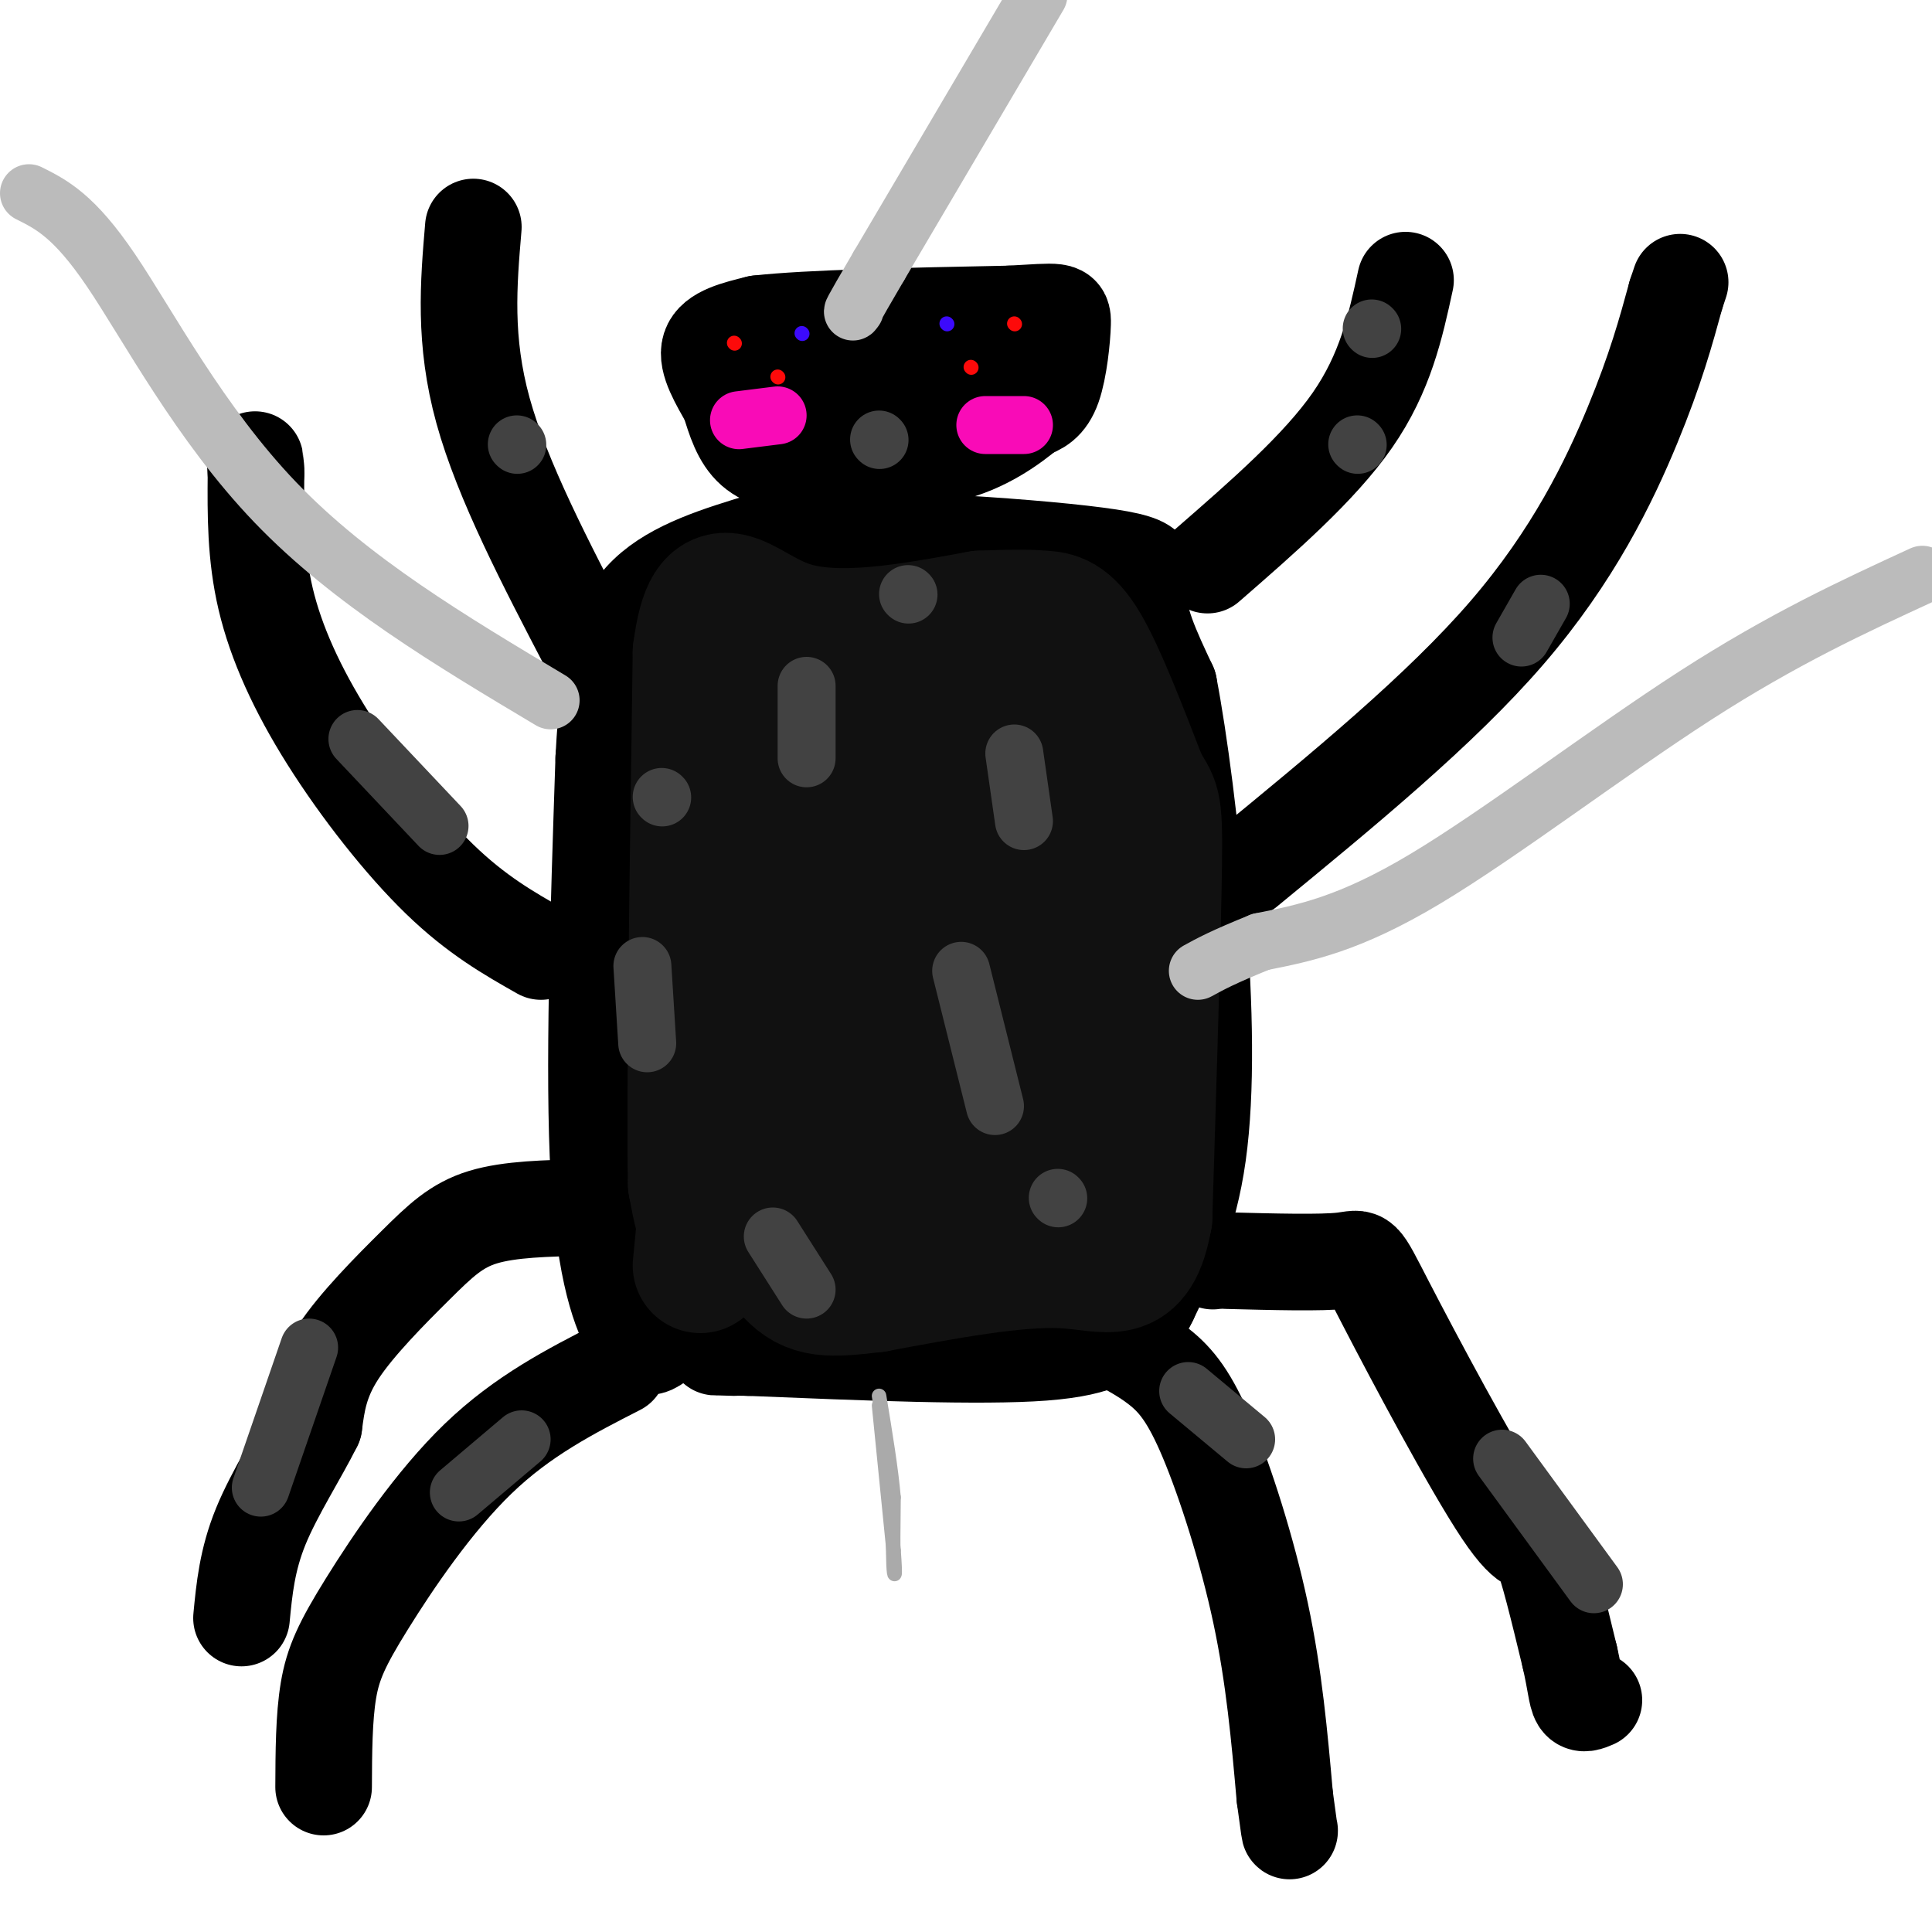
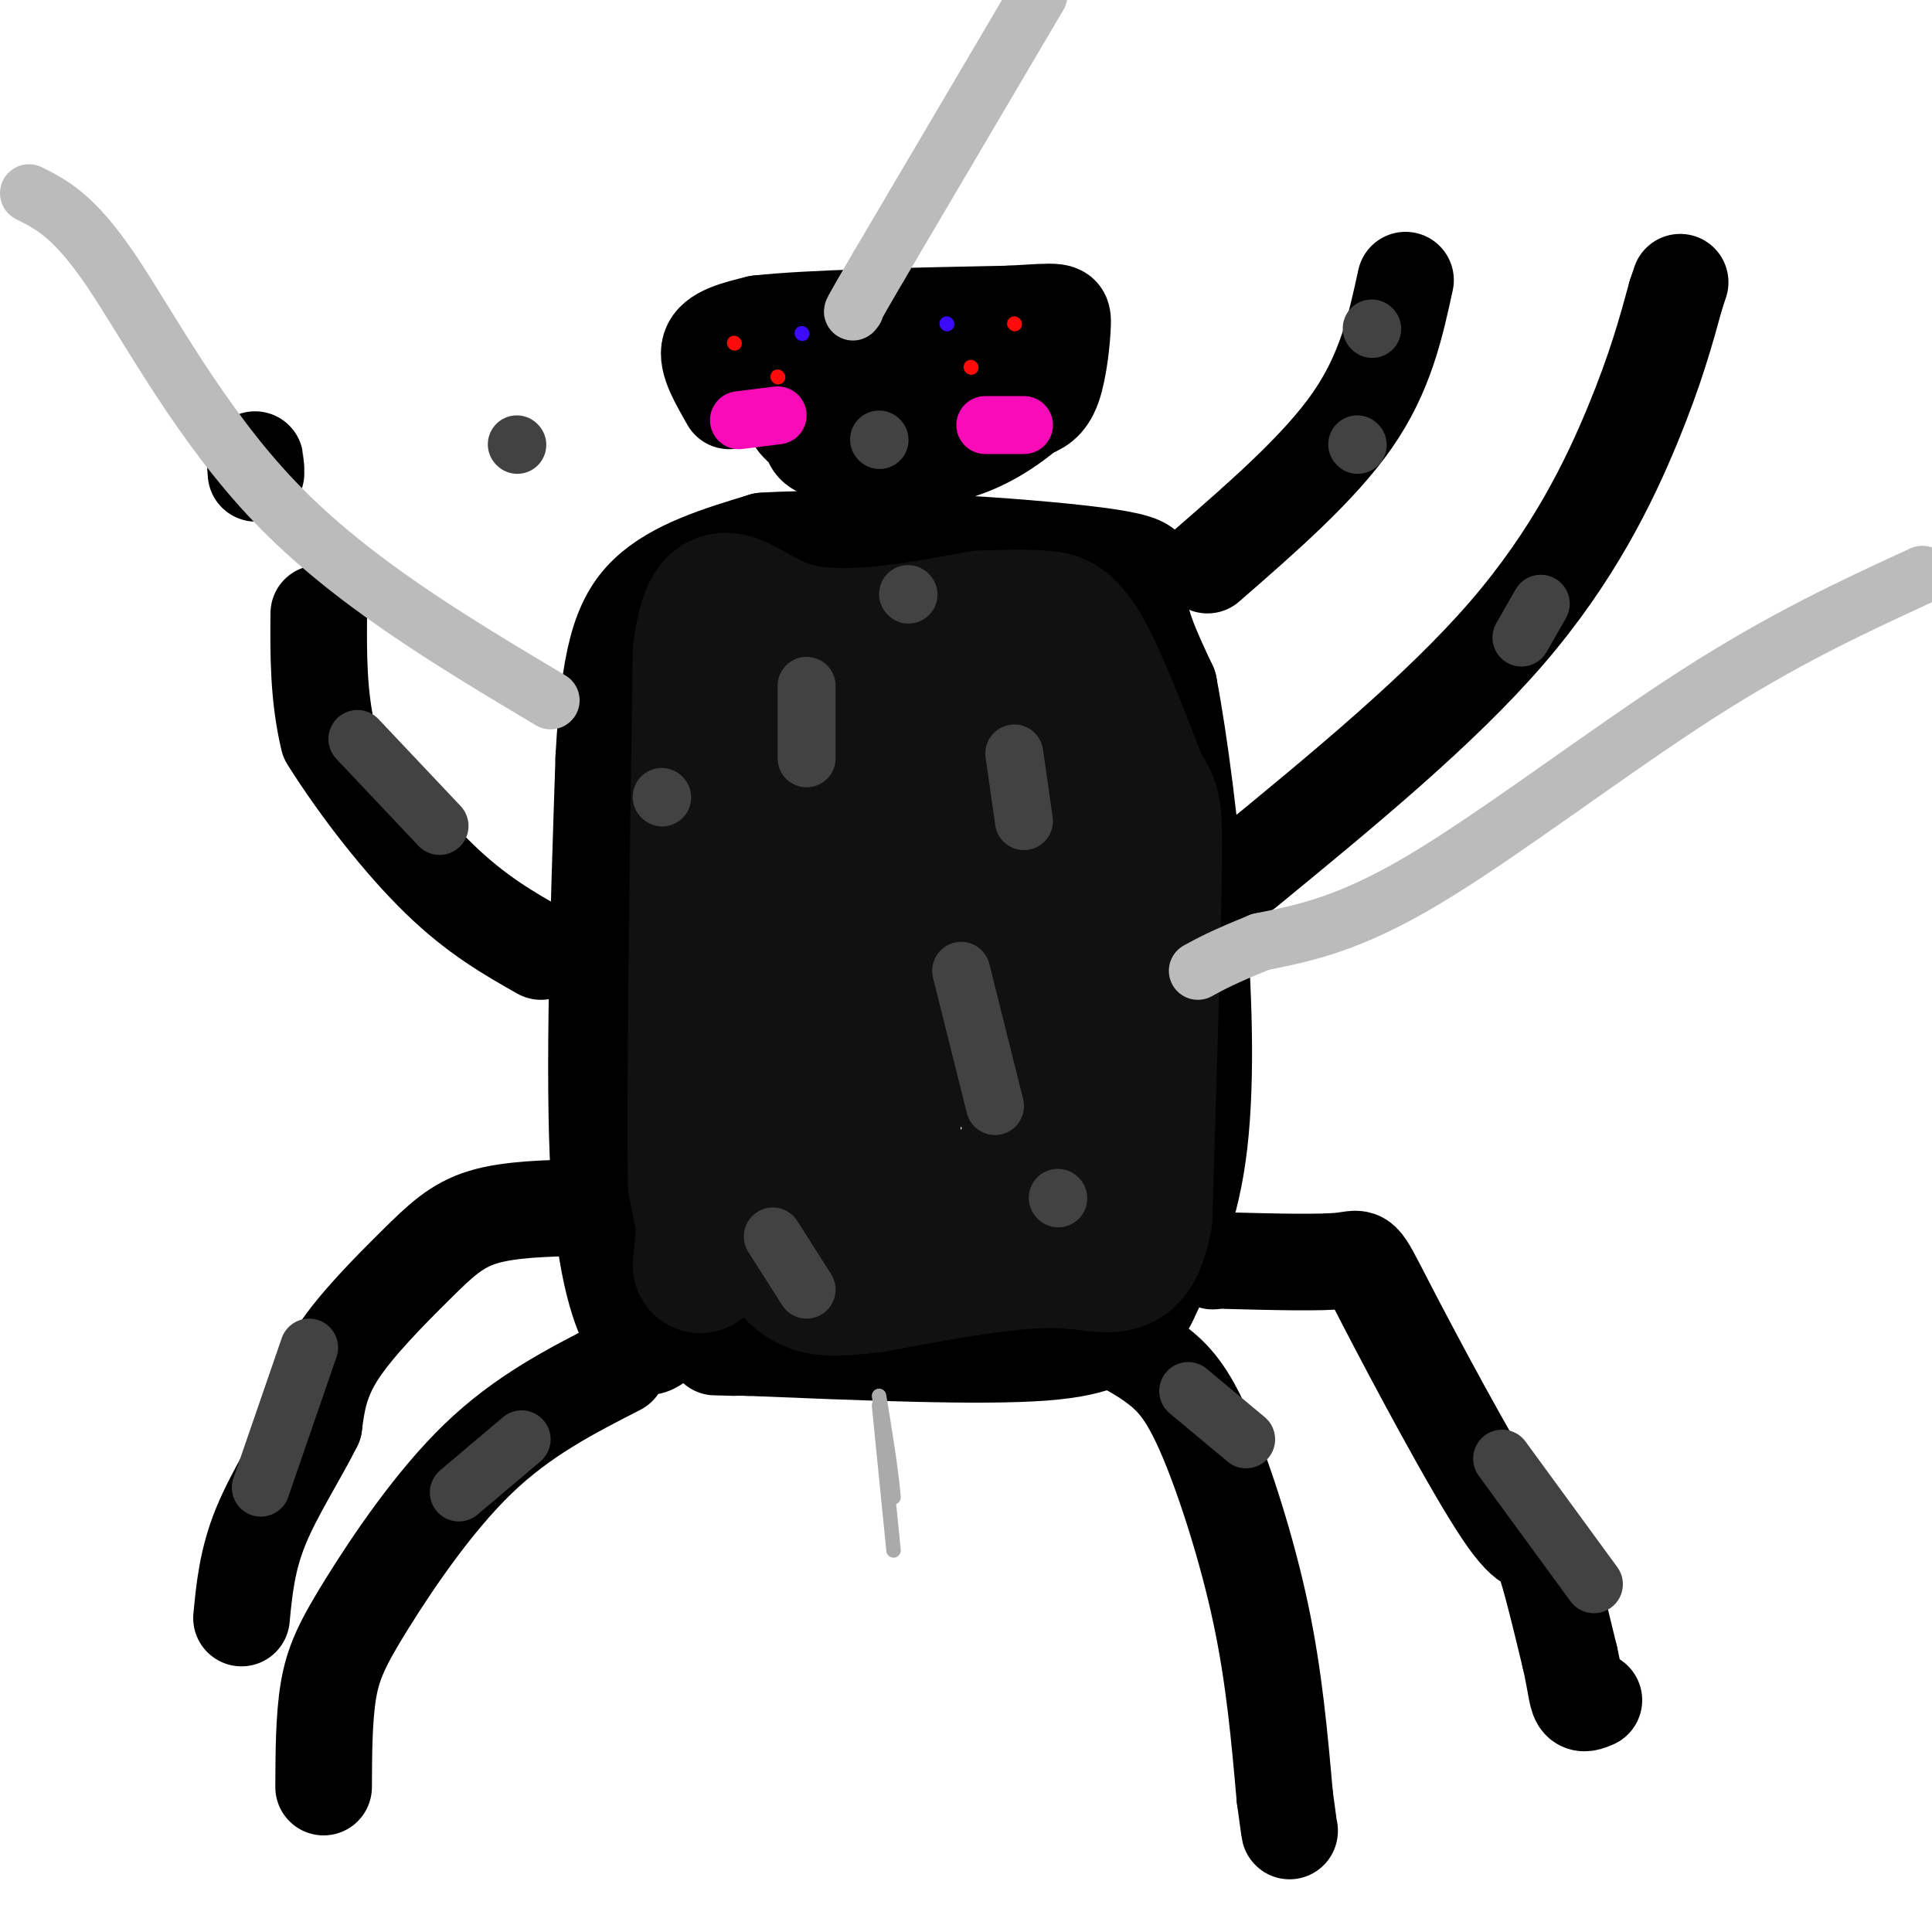
<svg xmlns="http://www.w3.org/2000/svg" viewBox="0 0 400 400" version="1.1">
  <g fill="none" stroke="#000000" stroke-width="20" stroke-linecap="round" stroke-linejoin="round">
    <path d="M67,370c0.030,-7.196 0.060,-14.393 1,-20c0.940,-5.607 2.792,-9.625 8,-18c5.208,-8.375 13.774,-21.107 23,-30c9.226,-8.893 19.113,-13.946 29,-19" />
    <path d="M228,276c4.238,2.107 8.476,4.214 12,7c3.524,2.786 6.333,6.250 10,15c3.667,8.750 8.190,22.786 11,36c2.810,13.214 3.905,25.607 5,38" />
    <path d="M266,372c1.000,7.500 1.000,7.250 1,7" />
    <path d="M136,278c-1.311,0.911 -2.622,1.822 -5,-2c-2.378,-3.822 -5.822,-12.378 -7,-33c-1.178,-20.622 -0.089,-53.311 1,-86" />
    <path d="M125,157c1.089,-20.444 3.311,-28.556 9,-34c5.689,-5.444 14.844,-8.222 24,-11" />
    <path d="M158,112c18.857,-1.274 54.000,1.042 69,3c15.000,1.958 9.857,3.560 9,8c-0.857,4.440 2.571,11.720 6,19" />
    <path d="M242,142c2.167,11.238 4.583,29.833 6,48c1.417,18.167 1.833,35.905 0,49c-1.833,13.095 -5.917,21.548 -10,30" />
    <path d="M238,269c-2.679,5.690 -4.375,4.917 -6,6c-1.625,1.083 -3.179,4.024 -16,5c-12.821,0.976 -36.911,-0.012 -61,-1" />
    <path d="M155,279c-10.667,-0.167 -6.833,-0.083 -3,0" />
-     <path d="M112,197c-6.649,-3.768 -13.298,-7.536 -21,-15c-7.702,-7.464 -16.458,-18.625 -23,-29c-6.542,-10.375 -10.869,-19.964 -13,-29c-2.131,-9.036 -2.065,-17.518 -2,-26" />
+     <path d="M112,197c-6.649,-3.768 -13.298,-7.536 -21,-15c-7.702,-7.464 -16.458,-18.625 -23,-29c-2.131,-9.036 -2.065,-17.518 -2,-26" />
    <path d="M53,98c-0.333,-4.500 -0.167,-2.750 0,-1" />
-     <path d="M122,134c-9.000,-17.250 -18.000,-34.500 -22,-49c-4.000,-14.500 -3.000,-26.250 -2,-38" />
    <path d="M258,180c20.111,-16.511 40.222,-33.022 54,-49c13.778,-15.978 21.222,-31.422 26,-43c4.778,-11.578 6.889,-19.289 9,-27" />
    <path d="M347,61c1.500,-4.500 0.750,-2.250 0,0" />
    <path d="M250,117c11.583,-10.083 23.167,-20.167 30,-30c6.833,-9.833 8.917,-19.417 11,-29" />
    <path d="M251,261c0.000,0.000 0.100,0.100 0.1,0.1" />
    <path d="M254,261c9.797,0.255 19.595,0.510 24,0c4.405,-0.510 3.418,-1.786 9,9c5.582,10.786 17.734,33.635 24,43c6.266,9.365 6.648,5.247 8,8c1.352,2.753 3.676,12.376 6,22" />
    <path d="M325,343c1.244,5.422 1.356,7.978 2,9c0.644,1.022 1.822,0.511 3,0" />
    <path d="M121,250c-7.738,0.161 -15.476,0.321 -21,2c-5.524,1.679 -8.833,4.875 -14,10c-5.167,5.125 -12.190,12.179 -16,18c-3.810,5.821 -4.405,10.411 -5,15" />
    <path d="M65,295c-3.044,6.156 -8.156,14.044 -11,21c-2.844,6.956 -3.422,12.978 -4,19" />
-     <path d="M167,97c-4.167,-0.833 -8.333,-1.667 -11,-4c-2.667,-2.333 -3.833,-6.167 -5,-10" />
    <path d="M151,83c-2.111,-3.778 -4.889,-8.222 -4,-11c0.889,-2.778 5.444,-3.889 10,-5" />
    <path d="M157,67c10.333,-1.167 31.167,-1.583 52,-2" />
    <path d="M209,65c10.595,-0.571 11.083,-1.000 11,2c-0.083,3.000 -0.738,9.429 -2,13c-1.262,3.571 -3.131,4.286 -5,5" />
    <path d="M213,85c-3.310,2.762 -9.083,7.167 -17,9c-7.917,1.833 -17.976,1.095 -23,0c-5.024,-1.095 -5.012,-2.548 -5,-4" />
    <path d="M168,90c-2.378,-1.778 -5.822,-4.222 -2,-6c3.822,-1.778 14.911,-2.889 26,-4" />
    <path d="M192,80c6.833,-1.000 10.917,-1.500 15,-2" />
  </g>
  <g fill="none" stroke="#FD0A0A" stroke-width="3" stroke-linecap="round" stroke-linejoin="round">
    <path d="M152,71c0.000,0.000 0.100,0.100 0.1,0.1" />
    <path d="M161,78c0.000,0.000 0.100,0.100 0.1,0.1" />
    <path d="M210,67c0.000,0.000 0.100,0.100 0.1,0.1" />
    <path d="M201,76c0.000,0.000 0.100,0.100 0.1,0.1" />
  </g>
  <g fill="none" stroke="#3C0AFC" stroke-width="3" stroke-linecap="round" stroke-linejoin="round">
    <path d="M166,69c0.000,0.000 0.100,0.100 0.1,0.1" />
    <path d="M196,67c0.000,0.000 0.100,0.100 0.1,0.1" />
  </g>
  <g fill="none" stroke="#AAAAAA" stroke-width="3" stroke-linecap="round" stroke-linejoin="round">
    <path d="M182,291c0.000,0.000 3.000,30.000 3,30" />
-     <path d="M185,321c0.467,5.956 0.133,5.844 0,3c-0.133,-2.844 -0.067,-8.422 0,-14" />
    <path d="M185,310c-0.500,-5.833 -1.750,-13.417 -3,-21" />
  </g>
  <g fill="none" stroke="#111111" stroke-width="28" stroke-linecap="round" stroke-linejoin="round">
    <path d="M145,262c0.000,0.000 7.000,-72.000 7,-72" />
    <path d="M152,190c1.311,-18.667 1.089,-29.333 0,-36c-1.089,-6.667 -3.044,-9.333 -5,-12" />
    <path d="M147,142c-0.644,18.889 0.244,72.111 0,95c-0.244,22.889 -1.622,15.444 -3,8" />
    <path d="M144,245c-0.333,-17.000 0.333,-63.500 1,-110" />
    <path d="M145,135c2.378,-18.133 7.822,-8.467 18,-5c10.178,3.467 25.089,0.733 40,-2" />
    <path d="M203,128c8.798,-0.333 10.792,-0.167 13,0c2.208,0.167 4.631,0.333 8,6c3.369,5.667 7.685,16.833 12,28" />
    <path d="M236,162c2.622,4.889 3.178,3.111 3,17c-0.178,13.889 -1.089,43.444 -2,73" />
    <path d="M237,252c-2.356,13.133 -7.244,9.467 -17,9c-9.756,-0.467 -24.378,2.267 -39,5" />
    <path d="M181,266c-9.293,1.093 -13.027,1.324 -17,-3c-3.973,-4.324 -8.185,-13.203 -3,-32c5.185,-18.797 19.767,-47.514 26,-58c6.233,-10.486 4.116,-2.743 2,5" />
-     <path d="M189,178c0.226,14.710 -0.207,48.984 0,57c0.207,8.016 1.056,-10.226 0,-28c-1.056,-17.774 -4.016,-35.078 -8,-34c-3.984,1.078 -8.992,20.539 -14,40" />
    <path d="M167,213c-2.319,-7.480 -1.116,-46.180 0,-60c1.116,-13.820 2.147,-2.759 5,2c2.853,4.759 7.530,3.217 10,17c2.470,13.783 2.735,42.892 3,72" />
    <path d="M185,244c0.308,13.049 -0.423,9.673 1,9c1.423,-0.673 4.998,1.357 10,0c5.002,-1.357 11.429,-6.102 15,-12c3.571,-5.898 4.285,-12.949 5,-20" />
    <path d="M216,221c1.578,-18.800 3.022,-55.800 -1,-71c-4.022,-15.200 -13.511,-8.600 -23,-2" />
    <path d="M192,148c-5.253,-0.223 -6.885,0.219 -2,2c4.885,1.781 16.289,4.900 22,12c5.711,7.100 5.730,18.181 6,27c0.270,8.819 0.791,15.377 0,20c-0.791,4.623 -2.896,7.312 -5,10" />
    <path d="M213,219c-1.038,2.325 -1.134,3.139 -2,4c-0.866,0.861 -2.502,1.770 -3,-2c-0.498,-3.770 0.144,-12.220 -1,-20c-1.144,-7.780 -4.072,-14.890 -7,-22" />
  </g>
  <g fill="none" stroke="#424242" stroke-width="12" stroke-linecap="round" stroke-linejoin="round">
-     <path d="M133,200c0.000,0.000 1.000,16.000 1,16" />
    <path d="M199,201c0.000,0.000 7.000,28.000 7,28" />
    <path d="M167,142c0.000,0.000 0.000,15.000 0,15" />
    <path d="M210,156c0.000,0.000 2.000,14.000 2,14" />
    <path d="M74,153c0.000,0.000 17.000,18.000 17,18" />
    <path d="M315,132c0.000,0.000 4.000,-7.000 4,-7" />
    <path d="M311,302c0.000,0.000 19.000,26.000 19,26" />
    <path d="M246,288c0.000,0.000 12.000,10.000 12,10" />
    <path d="M108,298c0.000,0.000 -13.000,11.000 -13,11" />
    <path d="M64,279c0.000,0.000 -10.000,29.000 -10,29" />
    <path d="M160,256c0.000,0.000 7.000,11.000 7,11" />
    <path d="M219,248c0.000,0.000 0.100,0.100 0.1,0.1" />
    <path d="M137,165c0.000,0.000 0.100,0.100 0.1,0.1" />
    <path d="M188,123c0.000,0.000 0.100,0.100 0.1,0.1" />
    <path d="M107,92c0.000,0.000 0.100,0.100 0.1,0.1" />
    <path d="M182,91c0.000,0.000 0.100,0.100 0.1,0.1" />
    <path d="M281,92c0.000,0.000 0.100,0.100 0.1,0.1" />
    <path d="M284,68c0.000,0.000 0.100,0.100 0.1,0.1" />
  </g>
  <g fill="none" stroke="#F90BB7" stroke-width="12" stroke-linecap="round" stroke-linejoin="round">
    <path d="M153,87c0.000,0.000 8.000,-1.000 8,-1" />
    <path d="M204,88c0.000,0.000 8.000,0.000 8,0" />
  </g>
  <g fill="none" stroke="#BBBBBB" stroke-width="12" stroke-linecap="round" stroke-linejoin="round">
    <path d="M398,119c-14.378,6.622 -28.756,13.244 -47,25c-18.244,11.756 -40.356,28.644 -56,38c-15.644,9.356 -24.822,11.178 -34,13" />
    <path d="M261,195c-7.833,3.167 -10.417,4.583 -13,6" />
    <path d="M6,40c4.667,2.333 9.333,4.667 17,16c7.667,11.333 18.333,31.667 34,48c15.667,16.333 36.333,28.667 57,41" />
    <path d="M215,-1c0.000,0.000 -33.000,56.000 -33,56" />
    <path d="M182,55c-6.333,10.833 -5.667,9.917 -5,9" />
  </g>
</svg>